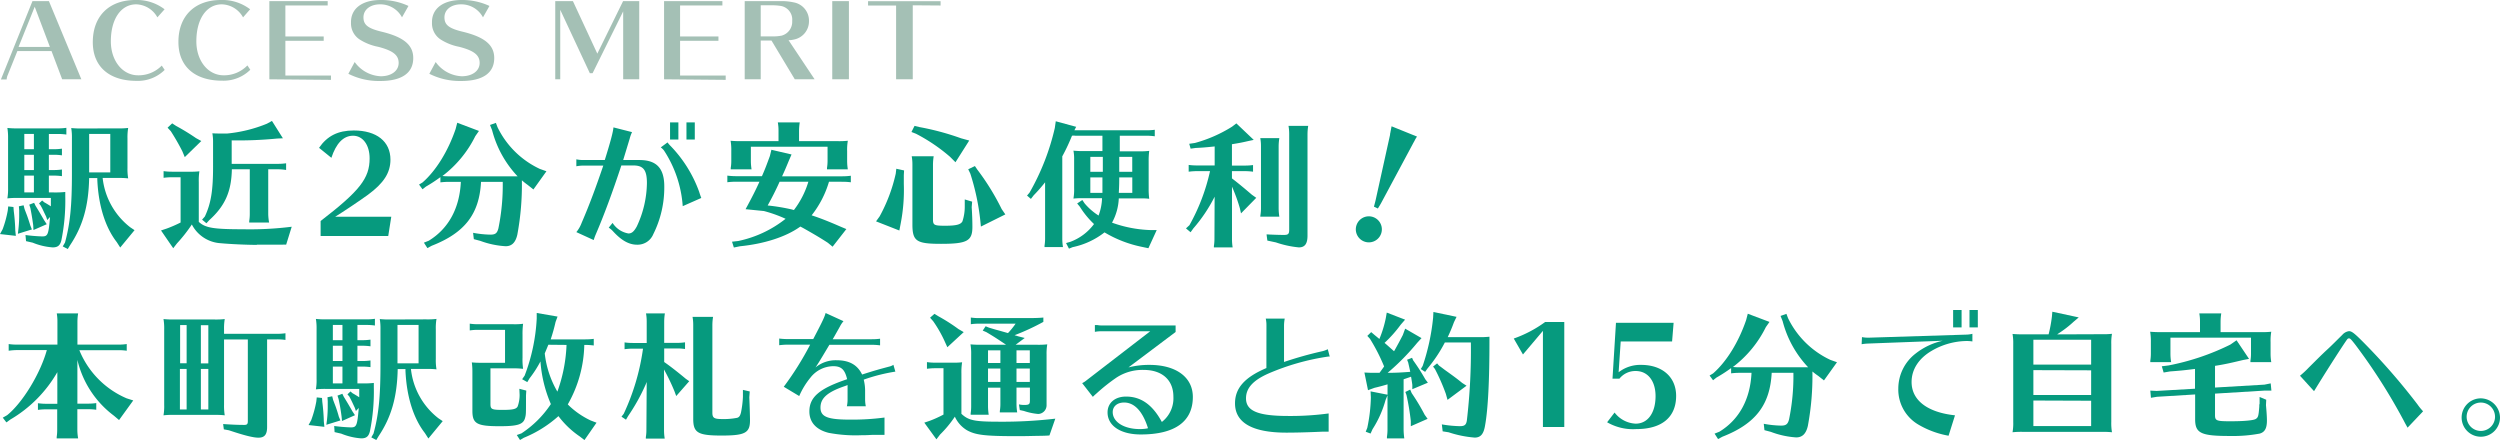
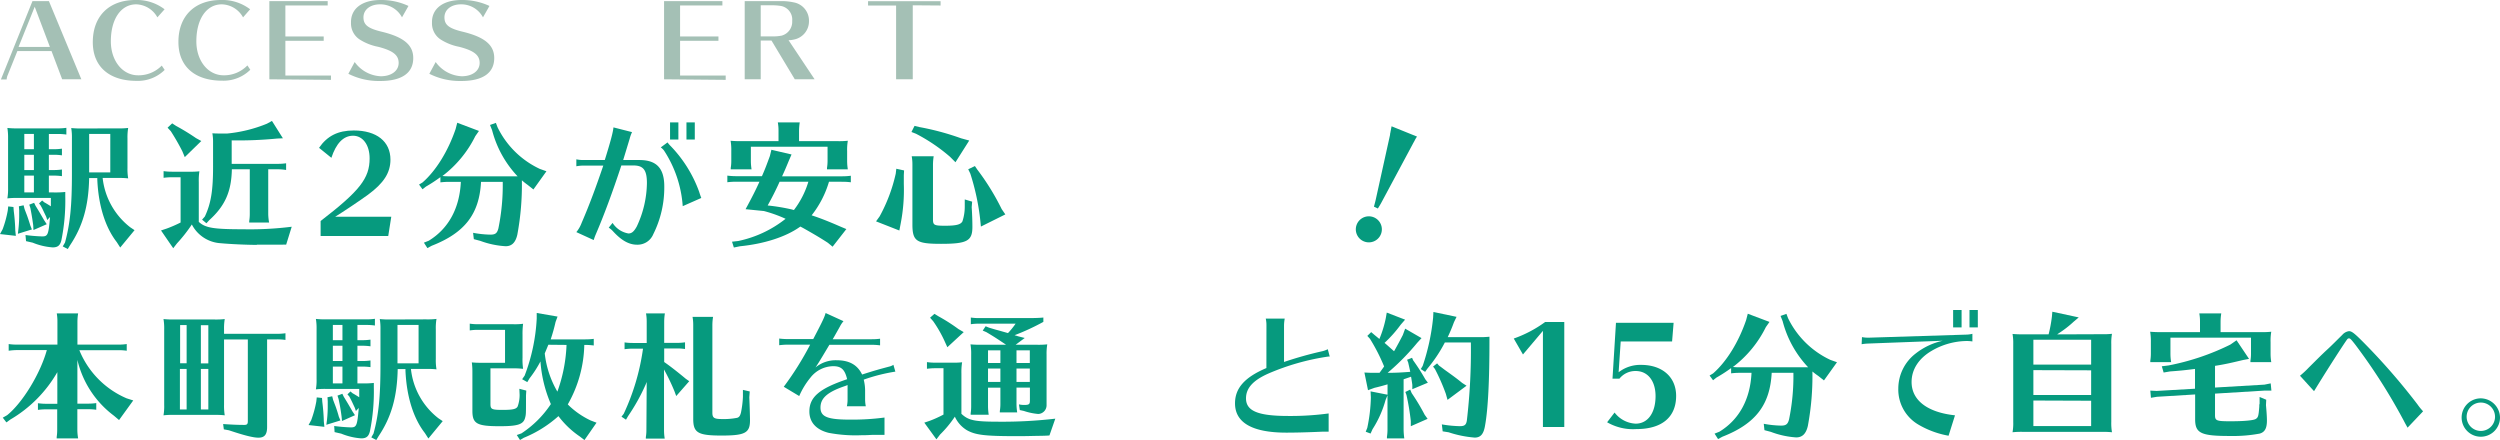
<svg xmlns="http://www.w3.org/2000/svg" viewBox="0 0 576 101.45">
  <defs>
    <style>.cls-1{fill:#069a7e;}.cls-2{fill:#a4c0b5;}</style>
  </defs>
  <g id="レイヤー_2" data-name="レイヤー 2">
    <g id="レイヤー_1-2" data-name="レイヤー 1">
      <path class="cls-1" d="M3.1,47.69l.07.93c.16,1.21.32,3,.35,4.48l.13,1.24L0,53.93l.61-1.12a24.86,24.86,0,0,0,1.18-4.32l.1-.93Zm8.16-13.31h1.09a12.91,12.91,0,0,0,1.92-.13v1.54a12.91,12.91,0,0,0-1.92-.13H11.26v3.52h1.09a12.91,12.91,0,0,0,1.92-.13v1.54a12.91,12.91,0,0,0-1.92-.13H11.26v3.87h.87a21.35,21.35,0,0,0,2.91-.1v1a46.12,46.12,0,0,1-.9,10.14c-.29,1.18-.83,1.63-2,1.63a14.88,14.88,0,0,1-4.61-1.09l-1.53-.35-.13-1.41a37.23,37.23,0,0,0,3.84.32c1.31,0,1.47-.38,1.82-4.48l-.64.71-.25-.77-.42-.87c-.32-.7-.57-1.21-.86-1.72L9,46.86l.71-.67.48.41.38.22c.61.36.73.45,1.15.71,0-.42,0-.74,0-1.92H4.1a17.21,17.21,0,0,0-2.4.1,13,13,0,0,0,.16-2.4V31.88a13.65,13.65,0,0,0-.16-2.4,20,20,0,0,0,2.4.1h9.28a12.78,12.78,0,0,0,1.91-.13V31a12.78,12.78,0,0,0-1.91-.13H11.26Zm-7,18.27a29.25,29.25,0,0,0,.16-3.43l0-.8-.07-.89,1.09-.23.22.87c.16.41.23.61.48,1.25S6.78,51.27,7,52l.35.86-3.23,1ZM7.81,34.38V30.86H5.6v3.52Zm0,1.28H5.6v3.52H7.81ZM5.6,40.46v3.87H7.81V40.46ZM7.65,51.88C7.39,50,7.26,49.32,7,47.94l-.26-.79,1.12-.42.32.67c.58.93,1,1.63,1.66,2.78l.36.61.57.87L7.71,53Zm19.48-22.3a16.55,16.55,0,0,0,2.4-.1,13.15,13.15,0,0,0-.16,2.4V38.7a13.15,13.15,0,0,0,.16,2.4,16.54,16.54,0,0,0-1.88-.1h-4A16.65,16.65,0,0,0,30,52.36l1,.67-3.3,4-.8-1.25c-2.68-3.45-4.22-8.48-4.48-14.36l0-.39H20.54c-.13,6.43-1.47,11.1-4.41,15.49l-.52.86-1.15-.61.52-.89C16.16,51.5,16.57,47.4,16.57,40v-8.1a12.74,12.74,0,0,0-.16-2.4,20.24,20.24,0,0,0,2.4.1Zm-6.59,1.28v8.86h4.87V30.86Z" />
      <path class="cls-1" d="M59.18,56.42c-2.37,0-6.37-.19-8.29-.38a8,8,0,0,1-6.69-4.32,34.48,34.48,0,0,1-3.42,4.35l-.87,1.12L37.1,53.1l1.34-.45c1.06-.39,2-.8,3.17-1.38V40.84h-2a13.45,13.45,0,0,0-1.92.13V39.43a13.17,13.17,0,0,0,1.92.13h3.93a18.46,18.46,0,0,0,2.4-.09A14.23,14.23,0,0,0,45.8,42v9.12c1.5,1.38,3.36,1.7,10.11,1.7a77.27,77.27,0,0,0,11.3-.58l-1.28,4.13a7.78,7.78,0,0,0-.87,0H59.18ZM40.55,29a50.72,50.72,0,0,1,4.61,2.82l1.22.67L42.57,36.2,42,34.83a51.41,51.41,0,0,0-2.65-4.61l-.74-.8,1.06-1ZM61.8,49.35A12.36,12.36,0,0,0,62,51.27H57.42l0-.32a10.72,10.72,0,0,0,.13-1.6V39H53.42c-.1,5.12-1.57,8.44-5.19,11.71l-.67.73-1-.83.64-.73c1.41-3,1.89-6,1.89-11.43V32.71a11.06,11.06,0,0,0-.16-2c.77.06,1.76.06,3.36.06a32.23,32.23,0,0,0,9.21-2.27l1.16-.64,2.52,4-1.34.06a90.41,90.41,0,0,1-10.46.42v5.41H64a13,13,0,0,0,1.92-.13v1.54A13,13,0,0,0,64,39H61.8Z" />
      <path class="cls-1" d="M89.45,54.38H73.87V50.92c9-6.94,11.29-9.82,11.29-14.43,0-3.1-1.57-5.22-3.81-5.22s-3.9,1.76-5,5.09l-2.84-2.3c1.88-2.75,4.38-4,8-4,5.25,0,8.45,2.53,8.45,6.72,0,3-1.53,5.41-5.18,8.09-1.63,1.19-5.79,4-7.55,5.06H90.15Z" />
      <path class="cls-1" d="M109.51,31.37a25.89,25.89,0,0,1-7.58,9.18,12,12,0,0,0,1.53.07h14c1.34,0,1.5,0,1.79,0A24.33,24.33,0,0,1,113.38,30l-.48-1.21,1.35-.48.38,1a20.47,20.47,0,0,0,9.73,9.6l1.54.55-3,4.19-1.34-1.06a15.23,15.23,0,0,1-1.32-1.05,62.71,62.71,0,0,1-1.05,12.54c-.42,1.82-1.28,2.65-2.69,2.65a20.12,20.12,0,0,1-5.86-1.24l-1.47-.39L109,53.64a23.58,23.58,0,0,0,4,.42c1.12,0,1.54-.32,1.83-1.44a49.49,49.49,0,0,0,1-10.72h-5c-.39,7.39-3.72,11.74-11.36,14.72l-1,.54-.8-1.25,1.12-.45c4.54-2.78,7.1-7.45,7.39-13.56h-2.79a15.07,15.07,0,0,0-1.92.12V40.81A35.22,35.22,0,0,1,98.12,43l-.77.61-.8-1.09.8-.48c3.11-2.72,5.86-7.17,7.62-12.29l.38-1.47,5,1.89Z" />
      <path class="cls-1" d="M133,36.75a7.39,7.39,0,0,0,1.34.12h5c1.35-4.32,1.92-6.49,2-7.52l4.28,1.09a8.55,8.55,0,0,0-.54,1.51c-.61,2-1.12,3.71-1.5,4.92h3.74c3.94,0,5.73,1.89,5.73,6.08a24,24,0,0,1-2.53,11,3.92,3.92,0,0,1-3.74,2.43c-1.89,0-3.65-1-5.64-3.2a5.11,5.11,0,0,0-.89-.73l.89-1.09a5.41,5.41,0,0,0,3.65,2.43c.77,0,1.28-.45,1.92-1.6a24.16,24.16,0,0,0,2.34-10c0-3-.8-4.07-3.14-4.07h-2.75q-3.07,9.32-5.92,15.94a11.85,11.85,0,0,0-.45,1.25l-4-1.83A7.39,7.39,0,0,0,134,51.37c2-4.64,3.39-8.51,5-13.22h-4.61a9.23,9.23,0,0,0-1.6.16v-1.6ZM157.3,47.5A26.76,26.76,0,0,0,153,34.7a3.35,3.35,0,0,0-.76-.74l1.56-1.15a6.12,6.12,0,0,0,.71.83,29.65,29.65,0,0,1,6.59,10.59c.13.45.38,1.15.48,1.38Zm-1-19.3v3.94h-1.92V28.2Zm3.78,0v3.94h-1.92V28.2Z" />
      <path class="cls-1" d="M191,41.87a22.92,22.92,0,0,1-4,7.74c2.24.73,4.35,1.6,6.62,2.59l1.38.58-3.17,4.06-1.09-.9c-1.54-1-2.94-1.85-5.73-3.42l-.61-.32c-3.32,2.4-8.41,4-13.91,4.54l-1.41.29-.42-1.34,1.41-.16A26.12,26.12,0,0,0,181,50.41a30.59,30.59,0,0,0-5-1.79l-4.22-.42c1.63-3,2.36-4.48,3.2-6.33H169.5a15.07,15.07,0,0,0-1.92.12V40.46a15,15,0,0,0,1.92.13h6.05l.16-.36c.64-1.47.93-2.27,1.67-4.28l.35-1.44,4.64,1.08L181.76,37c-.83,2-1,2.4-1.57,3.62h13.92a14.4,14.4,0,0,0,1.92-.13V42a14.34,14.34,0,0,0-1.92-.12ZM173,33.8v3.3a12.45,12.45,0,0,0,.16,1.92h-4.8l0-.32a9.69,9.69,0,0,0,.13-1.6V34.83a12.62,12.62,0,0,0-.16-2.4,23.32,23.32,0,0,0,2.4.09h8.64v-2.4a10.38,10.38,0,0,0-.16-1.92h5.05a13.87,13.87,0,0,0-.16,1.92v2.4h8.84a18.54,18.54,0,0,0,2.4-.09,12.25,12.25,0,0,0-.16,2.4V37.1a12.45,12.45,0,0,0,.16,1.92h-4.8l0-.32a10.92,10.92,0,0,0,.13-1.6V33.8Zm6.62,8.07c-.89,2-1.82,3.8-2.75,5.47a45.85,45.85,0,0,1,5.57.92l.48.13a20.35,20.35,0,0,0,3.33-6.52Z" />
      <path class="cls-1" d="M208.3,39.27l-.06,1.06c0,.93,0,1.82,0,2.11a40.38,40.38,0,0,1-.71,9l-.32,1.67L201.84,51l.83-1.15A37.11,37.11,0,0,0,206.38,40l.13-1.12Zm3.49-10a60.21,60.21,0,0,1,9.63,2.59l1.89.52-3.17,5-1.25-1.25a40.06,40.06,0,0,0-7.84-5.31L210,30.41l.71-1.41Zm12.09,18.46c.1,1.51.16,3.17.16,4.55,0,3.23-1.21,3.9-7.23,3.9-5.69,0-6.59-.61-6.59-4.51V37.93a10.32,10.32,0,0,0-.16-1.92h5.06a12.36,12.36,0,0,0-.16,1.92V50.54c0,1.34.28,1.47,2.84,1.47s3.55-.29,3.94-1a10.77,10.77,0,0,0,.54-3.39l0-1.67,1.7.51Zm1.28-8.67a55.54,55.54,0,0,1,5.63,9.12l.84,1.22L226,52.2l-.13-1.31A53.74,53.74,0,0,0,223.56,40l-.48-1,1.54-.74Z" />
-       <path class="cls-1" d="M262.41,34.86a15.42,15.42,0,0,0,2.37-.1,17.33,17.33,0,0,0-.13,2.37V43.4a17.52,17.52,0,0,0,.13,2.4,13.24,13.24,0,0,0-1.82-.09h-5.19a12.7,12.7,0,0,1-1.56,5.59A28.48,28.48,0,0,0,264.88,53l1.63,0-1.92,4.19-1.38-.29a27.48,27.48,0,0,1-8.73-3.36,17.77,17.77,0,0,1-7.33,3.4l-.86.35L245.62,56l1-.29a11.93,11.93,0,0,0,5.44-4.09,20.34,20.34,0,0,1-3.27-4l-.61-.74,1.19-.8.54.8a14,14,0,0,0,3.2,2.78,12.23,12.23,0,0,0,.8-4h-4.64a19.37,19.37,0,0,0-1.95.09,12.06,12.06,0,0,0,.16-2.4V36.71a9.93,9.93,0,0,0-.16-2,20.81,20.81,0,0,0,2.37.1H254V31.27h-6.27a2.74,2.74,0,0,0-.74,0,46,46,0,0,1-2.14,4.57l-.1.16v19a12.36,12.36,0,0,0,.16,1.92h-4.25l0-.32a10.72,10.72,0,0,0,.13-1.6V42a36,36,0,0,1-2.63,3l-.64.83-.89-.77.57-.67a54.31,54.31,0,0,0,5.83-14.91l.22-1.54,4.7,1.28-.41.8h16.6a14.34,14.34,0,0,0,1.92-.12V31.4a14.4,14.4,0,0,0-1.92-.13H258v3.59Zm-11.2,1.28v3.45h2.88V36.14Zm0,4.73v3.56H254v-.9l0-.38,0-1.6v-.68Zm6.66,0c0,1,0,1.92-.1,3.56h3.11V40.87Zm3-4.73h-3v3.45h3Z" />
-       <path class="cls-1" d="M279.85,45.32a35.28,35.28,0,0,1-4.9,7.3l-.64.89-1.06-.89.8-.74a45.48,45.48,0,0,0,4.74-12.45h-3a15.21,15.21,0,0,0-1.92.13V38a14.75,14.75,0,0,0,1.92.12h4.07V33.74c-2.08.22-3,.29-4.39.35l-1.15.16L274,33.13l1.31-.19a31.83,31.83,0,0,0,8.55-3.75l1-.76,4,3.8-1.35.29c-1.5.35-1.95.42-3.67.71v4.92h2.94a14.44,14.44,0,0,0,1.92-.12v1.53a14.51,14.51,0,0,0-1.92-.13h-2.94V41.1c1.47,1.12,3,2.4,4.6,3.77l1,.71-3.51,3.58L285.67,48a38.13,38.13,0,0,0-1.82-5v12.1A12.36,12.36,0,0,0,284,57h-4.32l0-.32a10.72,10.72,0,0,0,.13-1.6Zm10.55,4.26a9.69,9.69,0,0,0,.13-1.6V33.74a10.32,10.32,0,0,0-.16-1.92h4.39a12.36,12.36,0,0,0-.16,1.92V48a12.45,12.45,0,0,0,.16,1.92h-4.39ZM291.81,54c1,.06,2.95.13,4,.13s1.22-.26,1.22-1.25V30.92a10.38,10.38,0,0,0-.16-1.92h4.54a12.45,12.45,0,0,0-.16,1.92V54.28c0,1.89-.61,2.72-2,2.72a23,23,0,0,1-5.28-1.15L292,55.43Z" />
      <path class="cls-1" d="M318.38,52.84a3,3,0,1,1-3-3A3,3,0,0,1,318.38,52.84Zm-1.82-5.22c.09-.38.35-1.31.41-1.63l3.3-14.94,0-.16c0-.06.07-.26.1-.51.09-.45.19-1,.25-1.28l5.86,2.37a6.36,6.36,0,0,0-.61,1.05c-.16.26-.29.51-.41.74l-7.08,13.21c-.28.55-.64,1.12-.92,1.57Z" />
      <path class="cls-1" d="M13.21,85.74A29.84,29.84,0,0,1,2.4,96.65l-.93.67L.64,96.23l1-.57c3.55-2.85,7.65-9.57,9.15-15H3.9A13.55,13.55,0,0,0,2,80.81V79.27a13.36,13.36,0,0,0,1.92.13h9.31V74.12a11.06,11.06,0,0,0-.15-1.92H18a12.45,12.45,0,0,0-.16,1.92V79.4h9.44a12.91,12.91,0,0,0,1.92-.13v1.54a12.91,12.91,0,0,0-1.92-.13h-9a20.43,20.43,0,0,0,10.91,11.1l1.51.48-3.27,4.52-1.18-1a22.43,22.43,0,0,1-8.42-12.86V93h2.43a12.91,12.91,0,0,0,1.92-.13v1.54a12.91,12.91,0,0,0-1.92-.13H17.82v4.77A12.36,12.36,0,0,0,18,101H13.06l0-.32a10.6,10.6,0,0,0,.12-1.6V94.31H10.66a13.45,13.45,0,0,0-1.92.13V92.9a13.17,13.17,0,0,0,1.92.13h2.55Z" />
      <path class="cls-1" d="M49.38,73.61a16.55,16.55,0,0,0,2.4-.1,13.15,13.15,0,0,0-.16,2.4v1H63.85a13,13,0,0,0,1.92-.13v1.54a13,13,0,0,0-1.92-.13H61.54V98.38c0,1.76-.6,2.46-2,2.46-1.19,0-3.24-.51-6.79-1.7l-1.18-.22-.16-1.22c1.82.13,3.36.2,4.86.2.67,0,.83-.2.83-.9V78.22H51.62V93.29a13.15,13.15,0,0,0,.16,2.4,16.54,16.54,0,0,0-1.88-.1H40.07a17.35,17.35,0,0,0-2.4.1,12.12,12.12,0,0,0,.16-2.4V75.91a12.74,12.74,0,0,0-.16-2.4,20.24,20.24,0,0,0,2.4.1ZM43,83.69v-8.8h-1.5v8.8ZM41.45,85v9.34H43V85Zm4.83-1.28H48v-8.8H46.28Zm0,10.62H48V85H46.28Z" />
      <path class="cls-1" d="M74.19,91.69l.07.93c.16,1.21.32,3,.35,4.48l.13,1.24-3.65-.41.61-1.12a25.78,25.78,0,0,0,1.18-4.32l.1-.93Zm8.16-13.31h1.09a13,13,0,0,0,1.92-.13v1.54a13,13,0,0,0-1.92-.13H82.35v3.52h1.09a13,13,0,0,0,1.92-.13v1.54a13,13,0,0,0-1.92-.13H82.35v3.87h.86a21.44,21.44,0,0,0,2.92-.1v1a46.12,46.12,0,0,1-.9,10.14c-.29,1.18-.83,1.63-2,1.63a14.88,14.88,0,0,1-4.61-1.09l-1.53-.35L77,98.15a37,37,0,0,0,3.84.32c1.31,0,1.47-.38,1.82-4.48L82,94.7l-.26-.77-.41-.87c-.32-.7-.58-1.21-.86-1.72l-.42-.48.7-.67.48.41.39.22c.6.36.73.45,1.15.71,0-.42,0-.74,0-1.92H75.18a17.35,17.35,0,0,0-2.4.1,12.18,12.18,0,0,0,.16-2.4V75.88a12.74,12.74,0,0,0-.16-2.4,20.24,20.24,0,0,0,2.4.1h9.28a12.91,12.91,0,0,0,1.92-.13V75a12.91,12.91,0,0,0-1.92-.13H82.35Zm-7,18.27a29.25,29.25,0,0,0,.16-3.43l0-.8-.06-.89,1.09-.23.22.87c.16.41.23.61.48,1.25s.64,1.85.83,2.59l.36.86-3.24,1ZM78.9,78.38V74.86H76.69v3.52Zm0,1.28H76.69v3.52H78.9Zm-2.21,4.8v3.87H78.9V84.46Zm2,11.42c-.26-1.92-.39-2.56-.68-3.94l-.25-.79,1.12-.42.32.67c.57.93,1,1.63,1.66,2.78l.35.61.58.87L78.8,97Zm19.48-22.3a16.55,16.55,0,0,0,2.4-.1,12.31,12.31,0,0,0-.16,2.4V82.7a12.31,12.31,0,0,0,.16,2.4,16.59,16.59,0,0,0-1.89-.1h-4A16.58,16.58,0,0,0,101,96.36l1,.67-3.3,4-.8-1.25c-2.69-3.45-4.22-8.48-4.48-14.36l0-.39H91.63c-.13,6.43-1.47,11.1-4.42,15.49l-.51.86-1.15-.61.51-.89c1.19-4.35,1.6-8.45,1.6-15.87v-8.1a12.74,12.74,0,0,0-.16-2.4,20.24,20.24,0,0,0,2.4.1Zm-6.59,1.28v8.86h4.86V74.86Z" />
      <path class="cls-1" d="M113,93.06c0,1.25.29,1.38,2.85,1.38,2.33,0,3.1-.19,3.42-.8a7.82,7.82,0,0,0,.45-2.69l-.06-1.37,1.6.41-.07,1.09V92.2c0,3,0,3.3-.19,4-.38,1.6-1.7,2-5.89,2-5.25,0-6.27-.58-6.27-3.55V85.87a17.27,17.27,0,0,0-.13-2.37c.74.06,1.19.09,2.34.09h5.31V76h-6.24a12,12,0,0,0-1.89.13V74.57a12.6,12.6,0,0,0,1.89.13h8.06a15.27,15.27,0,0,0,2.34-.1,18.18,18.18,0,0,0-.13,2.56v5.25a14.9,14.9,0,0,0,.13,2.56c-.86-.06-1.09-.1-1.79-.1H113Zm7.14,6.79a23.8,23.8,0,0,0,6.78-6.75,30.3,30.3,0,0,1-2.4-9.83A25.16,25.16,0,0,1,122,87.18l-.51.86-1.19-.67.58-.83a42.82,42.82,0,0,0,2.78-13.12V72.11l4.8.83L128,74.19a39.94,39.94,0,0,1-1.12,4h8a14.34,14.34,0,0,0,1.92-.12v1.53a14.4,14.4,0,0,0-1.92-.13h-.26a28.76,28.76,0,0,1-3.8,13.7l.28.29a18.87,18.87,0,0,0,5,3.42l1.34.51-2.78,4-1.12-.86A20.52,20.52,0,0,1,128.76,96l-.09-.13a27.49,27.49,0,0,1-8,5l-.86.51-.74-1.15Zm6.2-20.42c-.19.45-.51,1.25-.83,2a22.32,22.32,0,0,0,2.91,8.8,35.53,35.53,0,0,0,2.11-10.76Z" />
      <path class="cls-1" d="M149,88c-.07.19-.16.42-.29.71a45.27,45.27,0,0,1-4,7.16l-.48.83L143.19,96l.52-.67a52.16,52.16,0,0,0,4.44-15h-2.33a13.55,13.55,0,0,0-1.92.13V78.89a13.17,13.17,0,0,0,1.92.13H149v-4.9a10.38,10.38,0,0,0-.16-1.92h4.35a12.45,12.45,0,0,0-.16,1.92V79h2.88a13,13,0,0,0,1.92-.13v1.54a13,13,0,0,0-1.92-.13h-2.88v3.13c1.34.93,2.88,2.12,5,3.88l.77.54-3,3.42-.41-1.12a48.85,48.85,0,0,0-2.4-5v14a12.36,12.36,0,0,0,.16,1.92h-4.35l0-.32a9.53,9.53,0,0,0,.13-1.6Zm23.64,3.55c.1,2.31.16,4.8.16,5.28,0,2.91-1.12,3.52-6.56,3.52s-6.52-.64-6.52-3.84V74.92a10.38,10.38,0,0,0-.16-1.92h4.73a12.45,12.45,0,0,0-.16,1.92V95.08c0,1.22.42,1.47,2.27,1.47a15.84,15.84,0,0,0,3.46-.29c.48-.16.67-.48.86-1.21a22.67,22.67,0,0,0,.45-3.62l0-1.6,1.57.36Z" />
      <path class="cls-1" d="M179.53,78a14.64,14.64,0,0,0,1.92.12h5.92c2.21-4.22,2.59-5.05,2.85-6L194.34,74a6.19,6.19,0,0,0-.8,1.19c-.32.57-.64,1.15-1.31,2.33l-.38.64h9a14.34,14.34,0,0,0,1.92-.12v1.53a14.4,14.4,0,0,0-1.92-.13h-9.76l-.67,1.12c-1.47,2.47-1.95,3.24-2.53,4.1A7.34,7.34,0,0,1,192.74,83c2.92,0,4.8,1.05,5.89,3.29,2.91-.93,3.49-1.09,6.21-1.82a2.86,2.86,0,0,0,1-.42l.45,1.57A40.32,40.32,0,0,0,199,87.47a10.52,10.52,0,0,1,.32,2.78V92a8.51,8.51,0,0,0,.16,1.6h-4.36a7.05,7.05,0,0,0,.16-1.6V90.25c0-.42,0-.71,0-1.25l0-.29a6.88,6.88,0,0,1-.67.26c-4,1.37-5.57,2.78-5.57,4.93s1.66,2.78,6.85,2.78a56.64,56.64,0,0,0,7.9-.48v4c-.48,0-.54,0-1.05,0l-1,0-.86,0c-1.35.07-1.41.07-2.27.07a33,33,0,0,1-7.72-.55c-2.88-.73-4.41-2.46-4.41-4.92,0-3.3,2.3-5.28,8.7-7.43-.54-2.27-1.37-3-3.23-3A6.78,6.78,0,0,0,186.73,87a17.83,17.83,0,0,0-2.59,4.25l-3.56-2.14a70.44,70.44,0,0,0,6.08-9.7h-5.21a15.21,15.21,0,0,0-1.92.13Z" />
      <path class="cls-1" d="M241.79,100.33c-.64.06-2,.09-2.72.09-3.11.07-3.46.07-4.74.07-7.42,0-9.53-.26-11.52-1.35A7,7,0,0,1,220,96a25.84,25.84,0,0,1-3.39,4.1l-.86,1.12-2.79-3.84,1.32-.45a26.85,26.85,0,0,0,3.1-1.41V84.84h-1.89a13.55,13.55,0,0,0-1.92.13V83.43a13.27,13.27,0,0,0,1.92.13h3.78a18.46,18.46,0,0,0,2.4-.09,14.23,14.23,0,0,0-.16,2.55v9.32c1.63,1.53,3,1.82,8.7,1.82a105,105,0,0,0,12.93-.7ZM216.28,72.91a41,41,0,0,1,4.55,2.91l1.21.7L218.27,80l-.58-1.28A28.66,28.66,0,0,0,215,74l-.71-.8,1-.89ZM234.2,93.1a13.87,13.87,0,0,0,.16,1.92h-4l0-.32a9.69,9.69,0,0,0,.13-1.6V89.32h-2.85v4.32a13.75,13.75,0,0,0,.16,1.92h-4.16l0-.32a10.6,10.6,0,0,0,.12-1.6V81.74a12.62,12.62,0,0,0-.16-2.4,23.32,23.32,0,0,0,2.4.09h5.8c-2.08-1.4-2.82-1.88-4.55-2.91l-.83-.35.67-1,.77.32,1.41.42,1.18.32.55.16,1.24.35A17.34,17.34,0,0,0,234,74.57H225.6a13.45,13.45,0,0,0-1.92.13V73.16a13.17,13.17,0,0,0,1.92.13h9.79c2.36,0,3.71,0,5-.13v1a52.7,52.7,0,0,1-6.63,3.07l.32.1c.26.06.29.1.64.19l1.38.35L234,79.43h4.86a18.64,18.64,0,0,0,2.43-.09,13.08,13.08,0,0,0-.16,2.4V93.38a2,2,0,0,1-1.92,2,14.26,14.26,0,0,1-3.32-.7l-.93-.2-.19-1.31a5.2,5.2,0,0,0,1.21.13c1.09,0,1.31-.16,1.31-1v-3H234.2Zm-3.71-12.39h-2.85v2.92h2.85Zm0,4.2h-2.85V88h2.85Zm3.71-1.28h3.07V80.71H234.2ZM237.27,88V84.91H234.2V88Z" />
-       <path class="cls-1" d="M253.86,76.33a7.15,7.15,0,0,0-1.6.13V74.89l.25,0,.26,0a6.22,6.22,0,0,0,1.09.1h17v1.5L260,84.65a19.2,19.2,0,0,1,4.83-.58c6.15,0,10,2.85,10,7.39,0,5.67-4.13,8.64-12,8.64-4.64,0-7.65-2-7.65-5.08,0-2.18,1.7-3.65,4.26-3.65,3.45,0,6.11,1.89,8.25,5.85a6.9,6.9,0,0,0,2.66-5.82c0-3.84-2.59-6.17-6.85-6.17a10.91,10.91,0,0,0-6.3,1.79,42,42,0,0,0-4.51,3.58l-.48.42-.42.41-2.46-3.16a4.44,4.44,0,0,0,1-.64L265,76.33ZM259,92.74c-1.6,0-2.63.9-2.63,2.21,0,2.27,2.6,3.91,6.24,3.91a9.59,9.59,0,0,0,1.6-.13l.29-.07C263.29,94.79,261.38,92.74,259,92.74Z" />
      <path class="cls-1" d="M291.79,75a7,7,0,0,0-.16-1.6H296a9.54,9.54,0,0,0-.16,1.6V83.4a86.14,86.14,0,0,1,8.87-2.49,5.79,5.79,0,0,0,1.21-.45l.45,1.69-.35,0a54.8,54.8,0,0,0-13.82,3.93c-3.52,1.57-5.12,3.36-5.12,5.7,0,2.91,2.75,4.06,9.76,4.06a65.85,65.85,0,0,0,9.28-.58v4.2c-.48,0-.61,0-1.09,0h-.42l-1.41.06c-2.49.1-4.89.16-6.81.16-7.81,0-11.84-2.27-11.84-6.75,0-3.49,2.21-6,7.23-8.13Z" />
      <path class="cls-1" d="M321.32,80.71c.64-1.15,1.18-2.14,1.89-3.52l.54-1.47,3.77,2.18-1,1.09a53.57,53.57,0,0,1-6.81,6.91c2.11,0,3.45-.1,5.21-.23-.16-.8-.29-1.34-.48-2.17l-.25-.61,1.15-.45.25.58a45.92,45.92,0,0,1,2.79,4.35l.6.8-3.58,1.5v-1c-.16-1.15-.22-1.44-.29-1.88-.22.09-.54.19-1.72.6V99a16.27,16.27,0,0,0,.16,2h-4l0-.35a11.13,11.13,0,0,0,.13-1.63V91.08l-.45,1.09a24.36,24.36,0,0,1-3,6.72l-.45,1-1.12-.42.36-.89a37.57,37.57,0,0,0,.83-7l-.07-1.41,3.91.77V88.55c-1.06.32-2.15.61-3,.8l-1.5.55-.83-4.07,1.6.07,1.88,0c.32-.42.36-.48,1.06-1.47a42.46,42.46,0,0,0-3.26-6.37l-.61-.67.89-.87.68.58,1.21,1a25.5,25.5,0,0,0,1.47-4.77l.23-1.31,4.22,1.63-1,1.15A29.5,29.5,0,0,1,319,79c.64.54.77.67,2.18,1.92Zm3.93,9.86a47.73,47.73,0,0,1,3,5l.67.93-3.87,1.7,0-1.19a54.68,54.68,0,0,0-1-6l-.26-.7,1.12-.55Zm15.3-12.9a19.24,19.24,0,0,0,2.62-.09v1c0,9-.32,15.61-1,19.39-.32,2-1,2.85-2.4,2.85a25.17,25.17,0,0,1-6-1.22l-1.38-.22-.19-1.6a27.75,27.75,0,0,0,4.13.41c1.08,0,1.47-.28,1.63-1.28a139.2,139.2,0,0,0,.93-18h-6a32.75,32.75,0,0,1-4,6l-.54.77-1-.65.44-.73a50,50,0,0,0,2.4-11.1l.07-1.32L335.59,73,335,74.22c-.48,1.31-.83,2.14-1.44,3.45Zm-9,6.56c.54.39.61.45,1.34,1,2.18,1.56,2.88,2.08,4,3l1,.64-4.38,3.26-.38-1.37A45,45,0,0,0,330.6,85l-.42-.54.93-.74Z" />
      <path class="cls-1" d="M355.49,98.38V76.23l-4.6,5.44L348.77,78A28,28,0,0,0,356,74.19h4.41V98.38Z" />
      <path class="cls-1" d="M372.93,85.77a8.1,8.1,0,0,1,5.19-1.7c4.89,0,8.06,2.82,8.06,7.14,0,4.89-3.26,7.65-9.15,7.65a11.91,11.91,0,0,1-6.75-1.57L372,95.05a6.46,6.46,0,0,0,4.86,2.56c2.78,0,4.58-2.47,4.58-6.34,0-3.52-1.8-5.79-4.58-5.79a4.71,4.71,0,0,0-3.74,1.76h-1.6l.8-12.86H385.6l-.35,4.29H373.41Z" />
      <path class="cls-1" d="M406.85,75.37a25.89,25.89,0,0,1-7.58,9.18,12,12,0,0,0,1.54.07h14c1.34,0,1.5,0,1.79,0A24.33,24.33,0,0,1,410.72,74l-.48-1.21,1.35-.48.38,1a20.47,20.47,0,0,0,9.73,9.6l1.54.55-3,4.19-1.34-1.06a15.23,15.23,0,0,1-1.32-1,62.71,62.71,0,0,1-1.05,12.54c-.42,1.82-1.28,2.65-2.69,2.65A20.12,20.12,0,0,1,408,99.5l-1.47-.39-.16-1.47a23.58,23.58,0,0,0,4,.42c1.12,0,1.54-.32,1.83-1.44a49.49,49.49,0,0,0,1-10.72h-5c-.39,7.39-3.72,11.74-11.36,14.72l-1,.54-.8-1.25,1.12-.45c4.54-2.78,7.1-7.45,7.39-13.56h-2.78a15,15,0,0,0-1.92.12V84.81A35.54,35.54,0,0,1,395.46,87l-.77.61-.8-1.09.8-.48c3.11-2.72,5.86-7.17,7.62-12.29l.38-1.47,5,1.89Z" />
      <path class="cls-1" d="M429,77.67a7.85,7.85,0,0,0,1.6.13l22.34-.7a6.79,6.79,0,0,0,1.5-.19v1.76a8.53,8.53,0,0,0-1.4-.1,16.29,16.29,0,0,0-8,2.27c-3,1.76-4.61,4.32-4.61,7.17,0,4.22,3.65,7,10,7.68l-1.48,4.7a20.81,20.81,0,0,1-7-2.59,9.35,9.35,0,0,1-4.58-8.29,10.19,10.19,0,0,1,4-8.06,15.43,15.43,0,0,1,6.24-2.94l-17.09.64a12,12,0,0,0-1.6.16Zm22.95-6.24v4H450v-4Zm3.74,0v4h-1.92v-4Z" />
      <path class="cls-1" d="M484.2,77a18.38,18.38,0,0,0,2.4-.09,12.25,12.25,0,0,0-.16,2.4V97.19a12.25,12.25,0,0,0,.16,2.4c-.67-.06-1.18-.09-1.89-.09H466.09a19.27,19.27,0,0,0-2.4.09,12.06,12.06,0,0,0,.16-2.4V79.34a12.62,12.62,0,0,0-.16-2.4,23.32,23.32,0,0,0,2.4.09H472a31.87,31.87,0,0,0,.76-4.09l.1-1.12,6.08,1.31-1.18,1a24.32,24.32,0,0,1-3.43,2.66l-.35.25Zm-2.4,1.28H468.49V84H481.8Zm-13.31,7v5.73H481.8V85.32Zm0,7v5.89H481.8V92.33Z" />
      <path class="cls-1" d="M500.07,77.8v3.71a12.36,12.36,0,0,0,.16,1.92h-4.8l0-.32a10.72,10.72,0,0,0,.13-1.6V78.83a13.5,13.5,0,0,0-.16-2.4,23.05,23.05,0,0,0,2.4.09h9.08v-2.4a10.38,10.38,0,0,0-.16-1.92h5.06a12.45,12.45,0,0,0-.16,1.92v2.4h9.28a18.46,18.46,0,0,0,2.4-.09,12.25,12.25,0,0,0-.16,2.4v2.68a12.36,12.36,0,0,0,.16,1.92h-4.8l0-.32a9.53,9.53,0,0,0,.13-1.6V77.8Zm10.27,11.49,11.39-.67,1.44-.29.16,1.66-1.51,0-11.48.7v4.93c0,1.31.32,1.44,3.58,1.44,3,0,5.28-.19,5.82-.54s.64-.67.8-2.85c0-.38,0-.42.07-.67V91.46l1.53.64-.06,1.25c.16,1.76.22,2.85.22,3.55,0,1.76-.48,2.66-1.66,3a33.72,33.72,0,0,1-6.88.55c-6.69,0-8-.64-8-3.87v-5.7l-8.8.54-1.38.23L495.43,90l1.47.07,8.83-.51V85c-2.24.29-3.52.42-5.76.58l-1.47.25-.42-1.44,1.54-.19a55.77,55.77,0,0,0,14.24-4.8l1.44-1,2.88,4.29-1.35.25c-2.68.64-4.22,1-6.49,1.35Z" />
      <path class="cls-1" d="M529.92,86.57a22,22,0,0,0,2-1.86c1.54-1.53,2.94-2.94,4.22-4.12s2.34-2.28,3.52-3.43a2.48,2.48,0,0,1,1.54-.86c.61,0,1.18.41,3.14,2.37A148.31,148.31,0,0,1,557,93.19a13.43,13.43,0,0,0,1.28,1.57l-3.58,3.78c-.32-.61-.35-.61-.9-1.67A132.75,132.75,0,0,0,542.65,79.4c-1-1.28-1.18-1.44-1.44-1.44s-.35.13-.54.39c-.86,1.21-4.1,6.24-6.59,10.27-.16.25-.29.48-.51.83s-.26.45-.42.67Z" />
      <path class="cls-1" d="M576,96.2a4.42,4.42,0,1,1-4.39-4.42A4.48,4.48,0,0,1,576,96.2Zm-7.68,0a3.27,3.27,0,0,0,6.53,0,3.27,3.27,0,1,0-6.53,0Z" />
      <path class="cls-2" d="M11.27.26l7.47,18H14.32l-2.45-6.49H4L1.77,17.31a3,3,0,0,0-.24,1H.21L7.48.26Zm-7,10.56h7.23L8,1.56Z" />
      <path class="cls-2" d="M36.26,4a5.76,5.76,0,0,0-4.87-3c-3.53,0-5.85,3.38-5.85,8.52,0,4.49,2.68,7.83,6.28,7.83a7.43,7.43,0,0,0,5.45-2.24l.67,1a8.76,8.76,0,0,1-6.48,2.52c-6.33,0-10.08-3.31-10.08-8.9C21.38,3.7,25.15,0,31.2,0a10.54,10.54,0,0,1,6.72,2.14Z" />
      <path class="cls-2" d="M56,4A5.76,5.76,0,0,0,51.1,1c-3.53,0-5.86,3.38-5.86,8.52,0,4.49,2.69,7.83,6.29,7.83A7.43,7.43,0,0,0,57,15.07l.67,1a8.76,8.76,0,0,1-6.48,2.52c-6.34,0-10.08-3.31-10.08-8.9C41.09,3.7,44.86,0,50.91,0a10.54,10.54,0,0,1,6.72,2.14Z" />
      <path class="cls-2" d="M62.06,18.27V.26H75.5v1H65.75V8.4h8.83v1H65.75v8H76.26v1Z" />
      <path class="cls-2" d="M92.62,4a5.64,5.64,0,0,0-5.06-3c-2.26,0-3.82,1.23-3.82,3s1.1,2.57,4.3,3.33c5,1.23,7.17,3.05,7.17,6.05,0,3.46-2.66,5.28-7.61,5.28A15.6,15.6,0,0,1,80.26,17l1.46-2.71a7.81,7.81,0,0,0,6,3.28c2.45,0,4.13-1.24,4.13-3.07s-1.35-2.85-4.73-3.72a12.18,12.18,0,0,1-4.25-1.68,4.43,4.43,0,0,1-2-3.91C80.81,2,83.4,0,87.7,0a14.83,14.83,0,0,1,6.41,1.37Z" />
      <path class="cls-2" d="M111.28,4a5.66,5.66,0,0,0-5.07-3c-2.25,0-3.81,1.23-3.81,3s1.1,2.57,4.29,3.33c5,1.23,7.18,3.05,7.18,6.05,0,3.46-2.66,5.28-7.61,5.28A15.6,15.6,0,0,1,98.92,17l1.46-2.71a7.81,7.81,0,0,0,6,3.28c2.45,0,4.13-1.24,4.13-3.07s-1.35-2.85-4.73-3.72a12.18,12.18,0,0,1-4.25-1.68,4.43,4.43,0,0,1-2-3.91C99.47,2,102.06,0,106.36,0a14.83,14.83,0,0,1,6.41,1.37Z" />
-       <path class="cls-2" d="M143.58,18.27V2.62l-7.05,14.25h-.63L129.08,2.26v16h-1.15V.26H132l5.62,12.1L143.56.26h3.72v18Z" />
      <path class="cls-2" d="M153,18.27V.26h13.44v1h-9.75V8.4h8.84v1h-8.84v8H167.2v1Z" />
      <path class="cls-2" d="M183.12,18.27l-5.37-8.93h-2.48v8.93h-3.69V.26h8.16a13.06,13.06,0,0,1,3.14.29,4.27,4.27,0,0,1,3.51,4.3,4.28,4.28,0,0,1-3.51,4.27,5.4,5.4,0,0,1-1.2.14l6,9Zm-5.44-9.89a10.15,10.15,0,0,0,2.4-.17,3.29,3.29,0,0,0,2.44-3.39,3.18,3.18,0,0,0-2.61-3.45,12.13,12.13,0,0,0-2.19-.15h-2.45V8.38Z" />
-       <path class="cls-2" d="M191.75,18.27V.26h3.84v18Z" />
      <path class="cls-2" d="M210.3,1.22V18.27h-3.84v-17H200v-1h16.71v1Z" />
    </g>
  </g>
</svg>